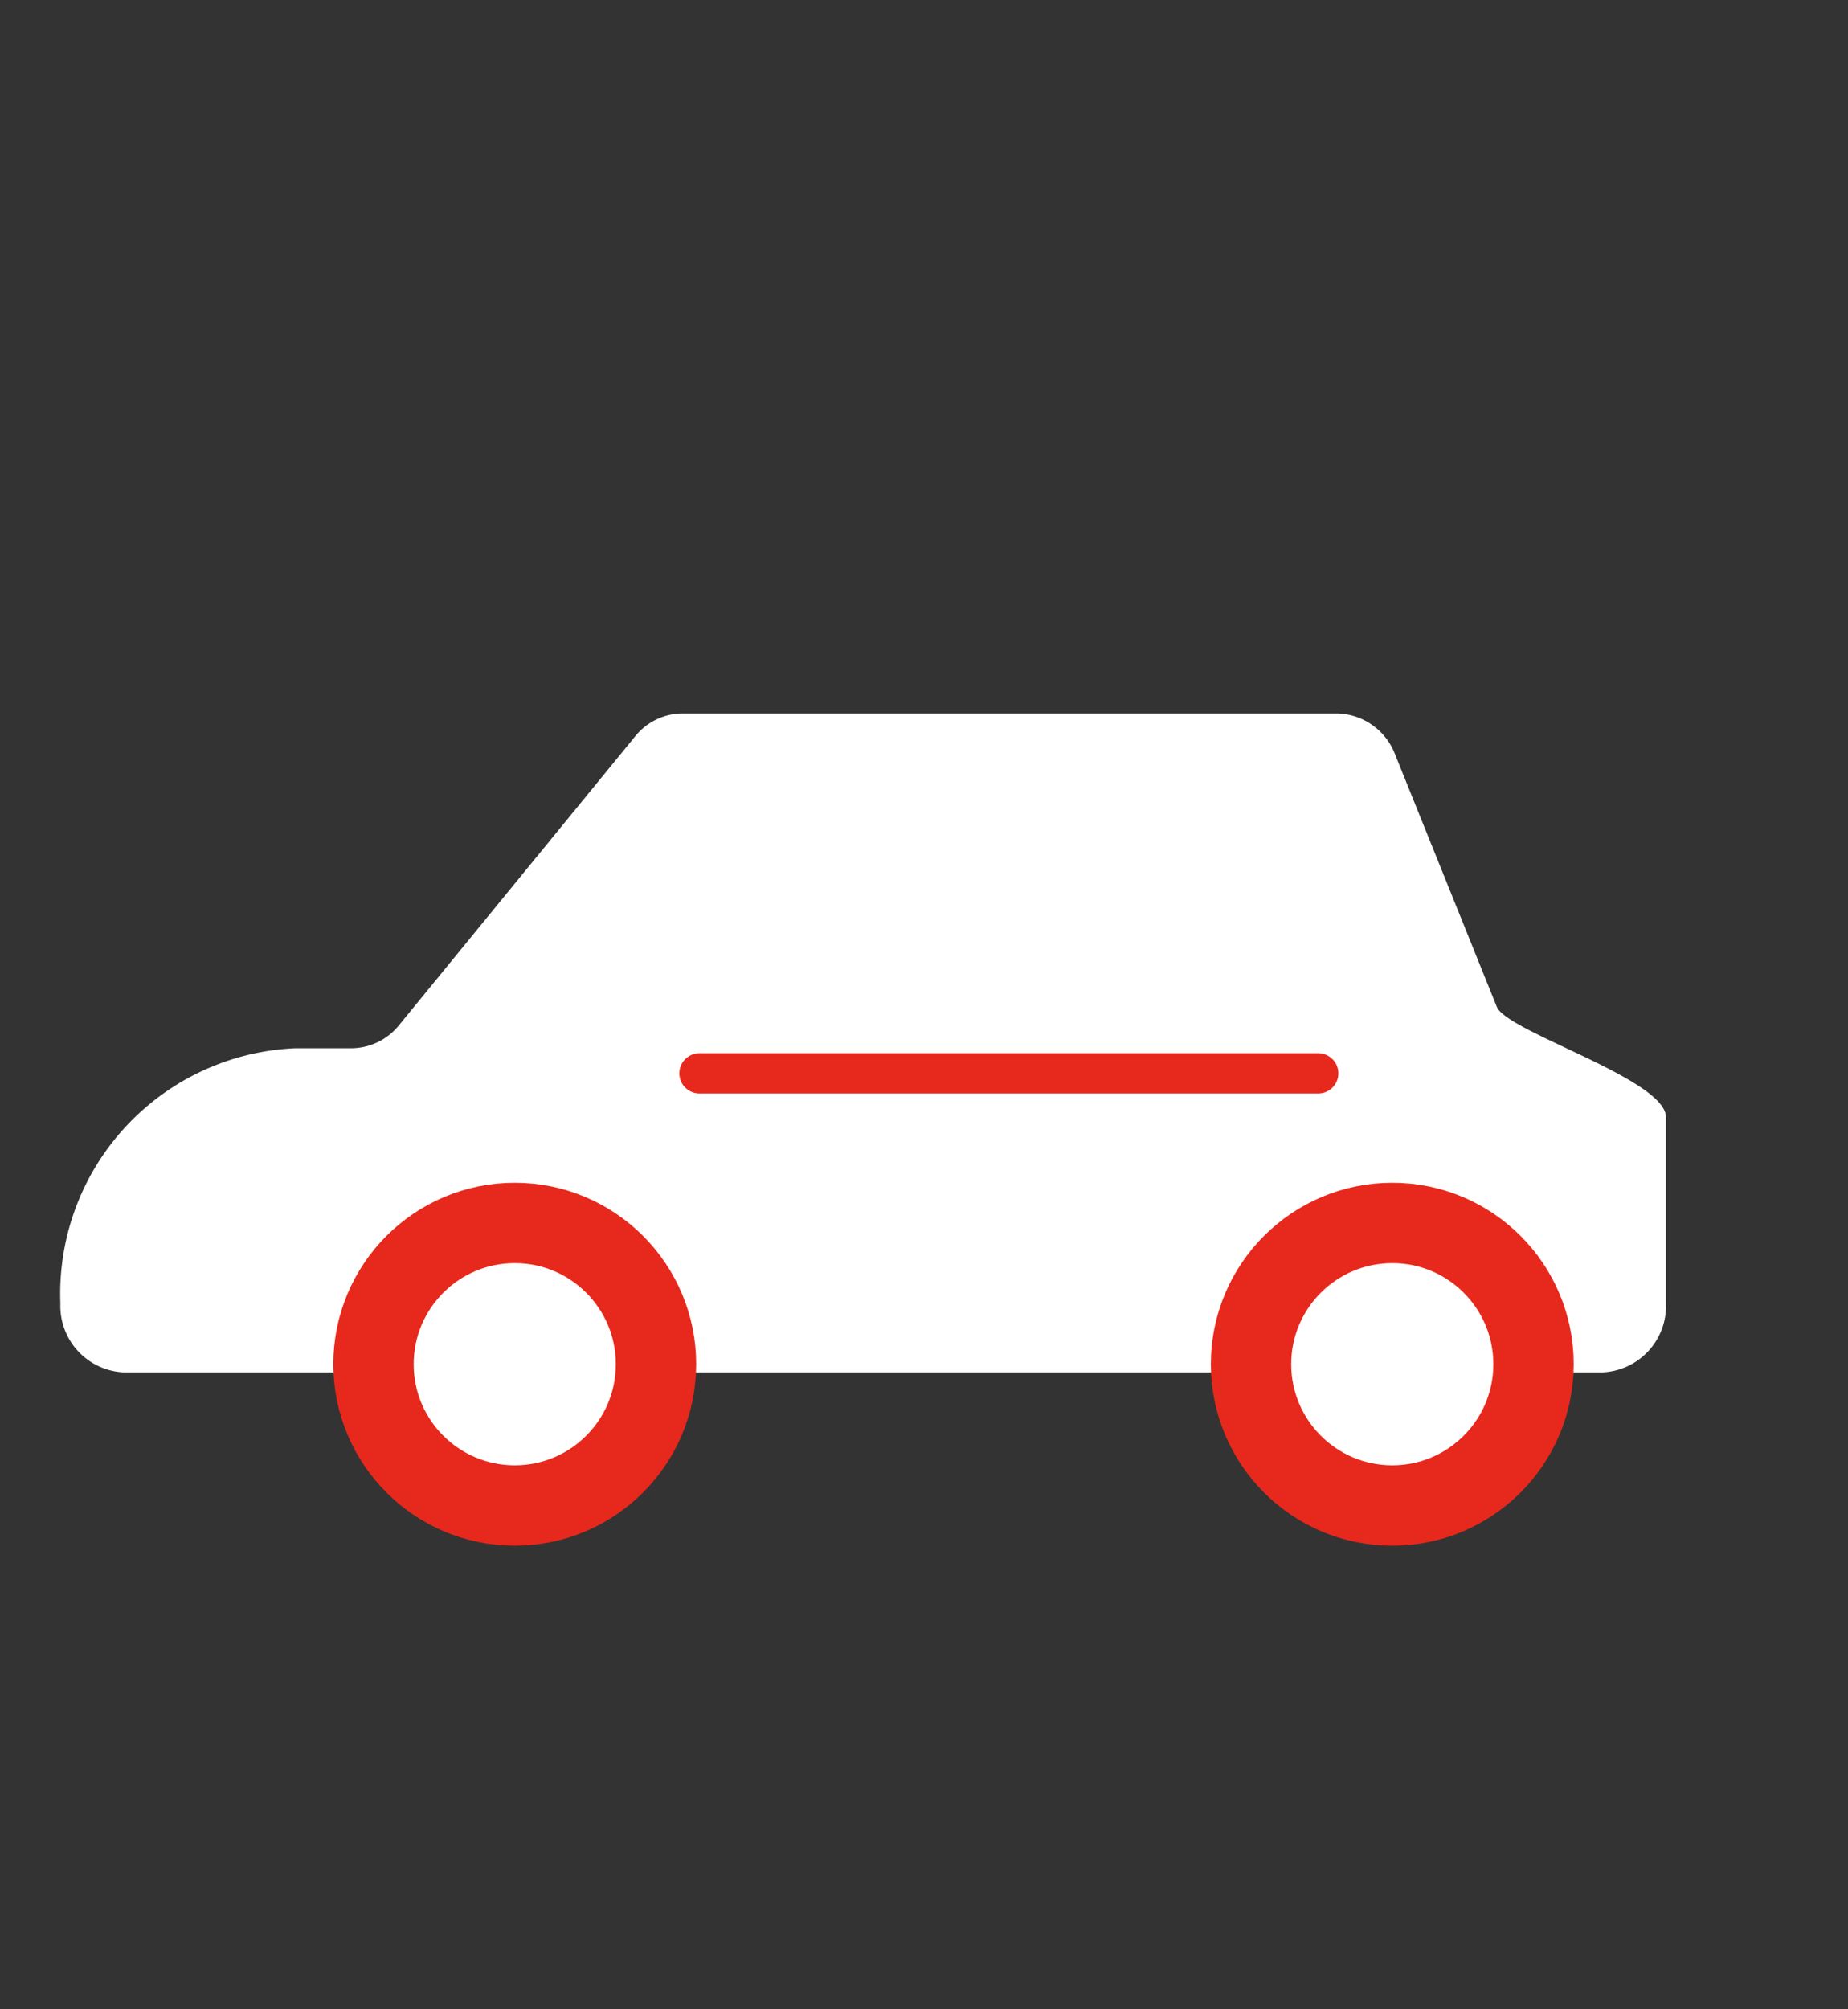
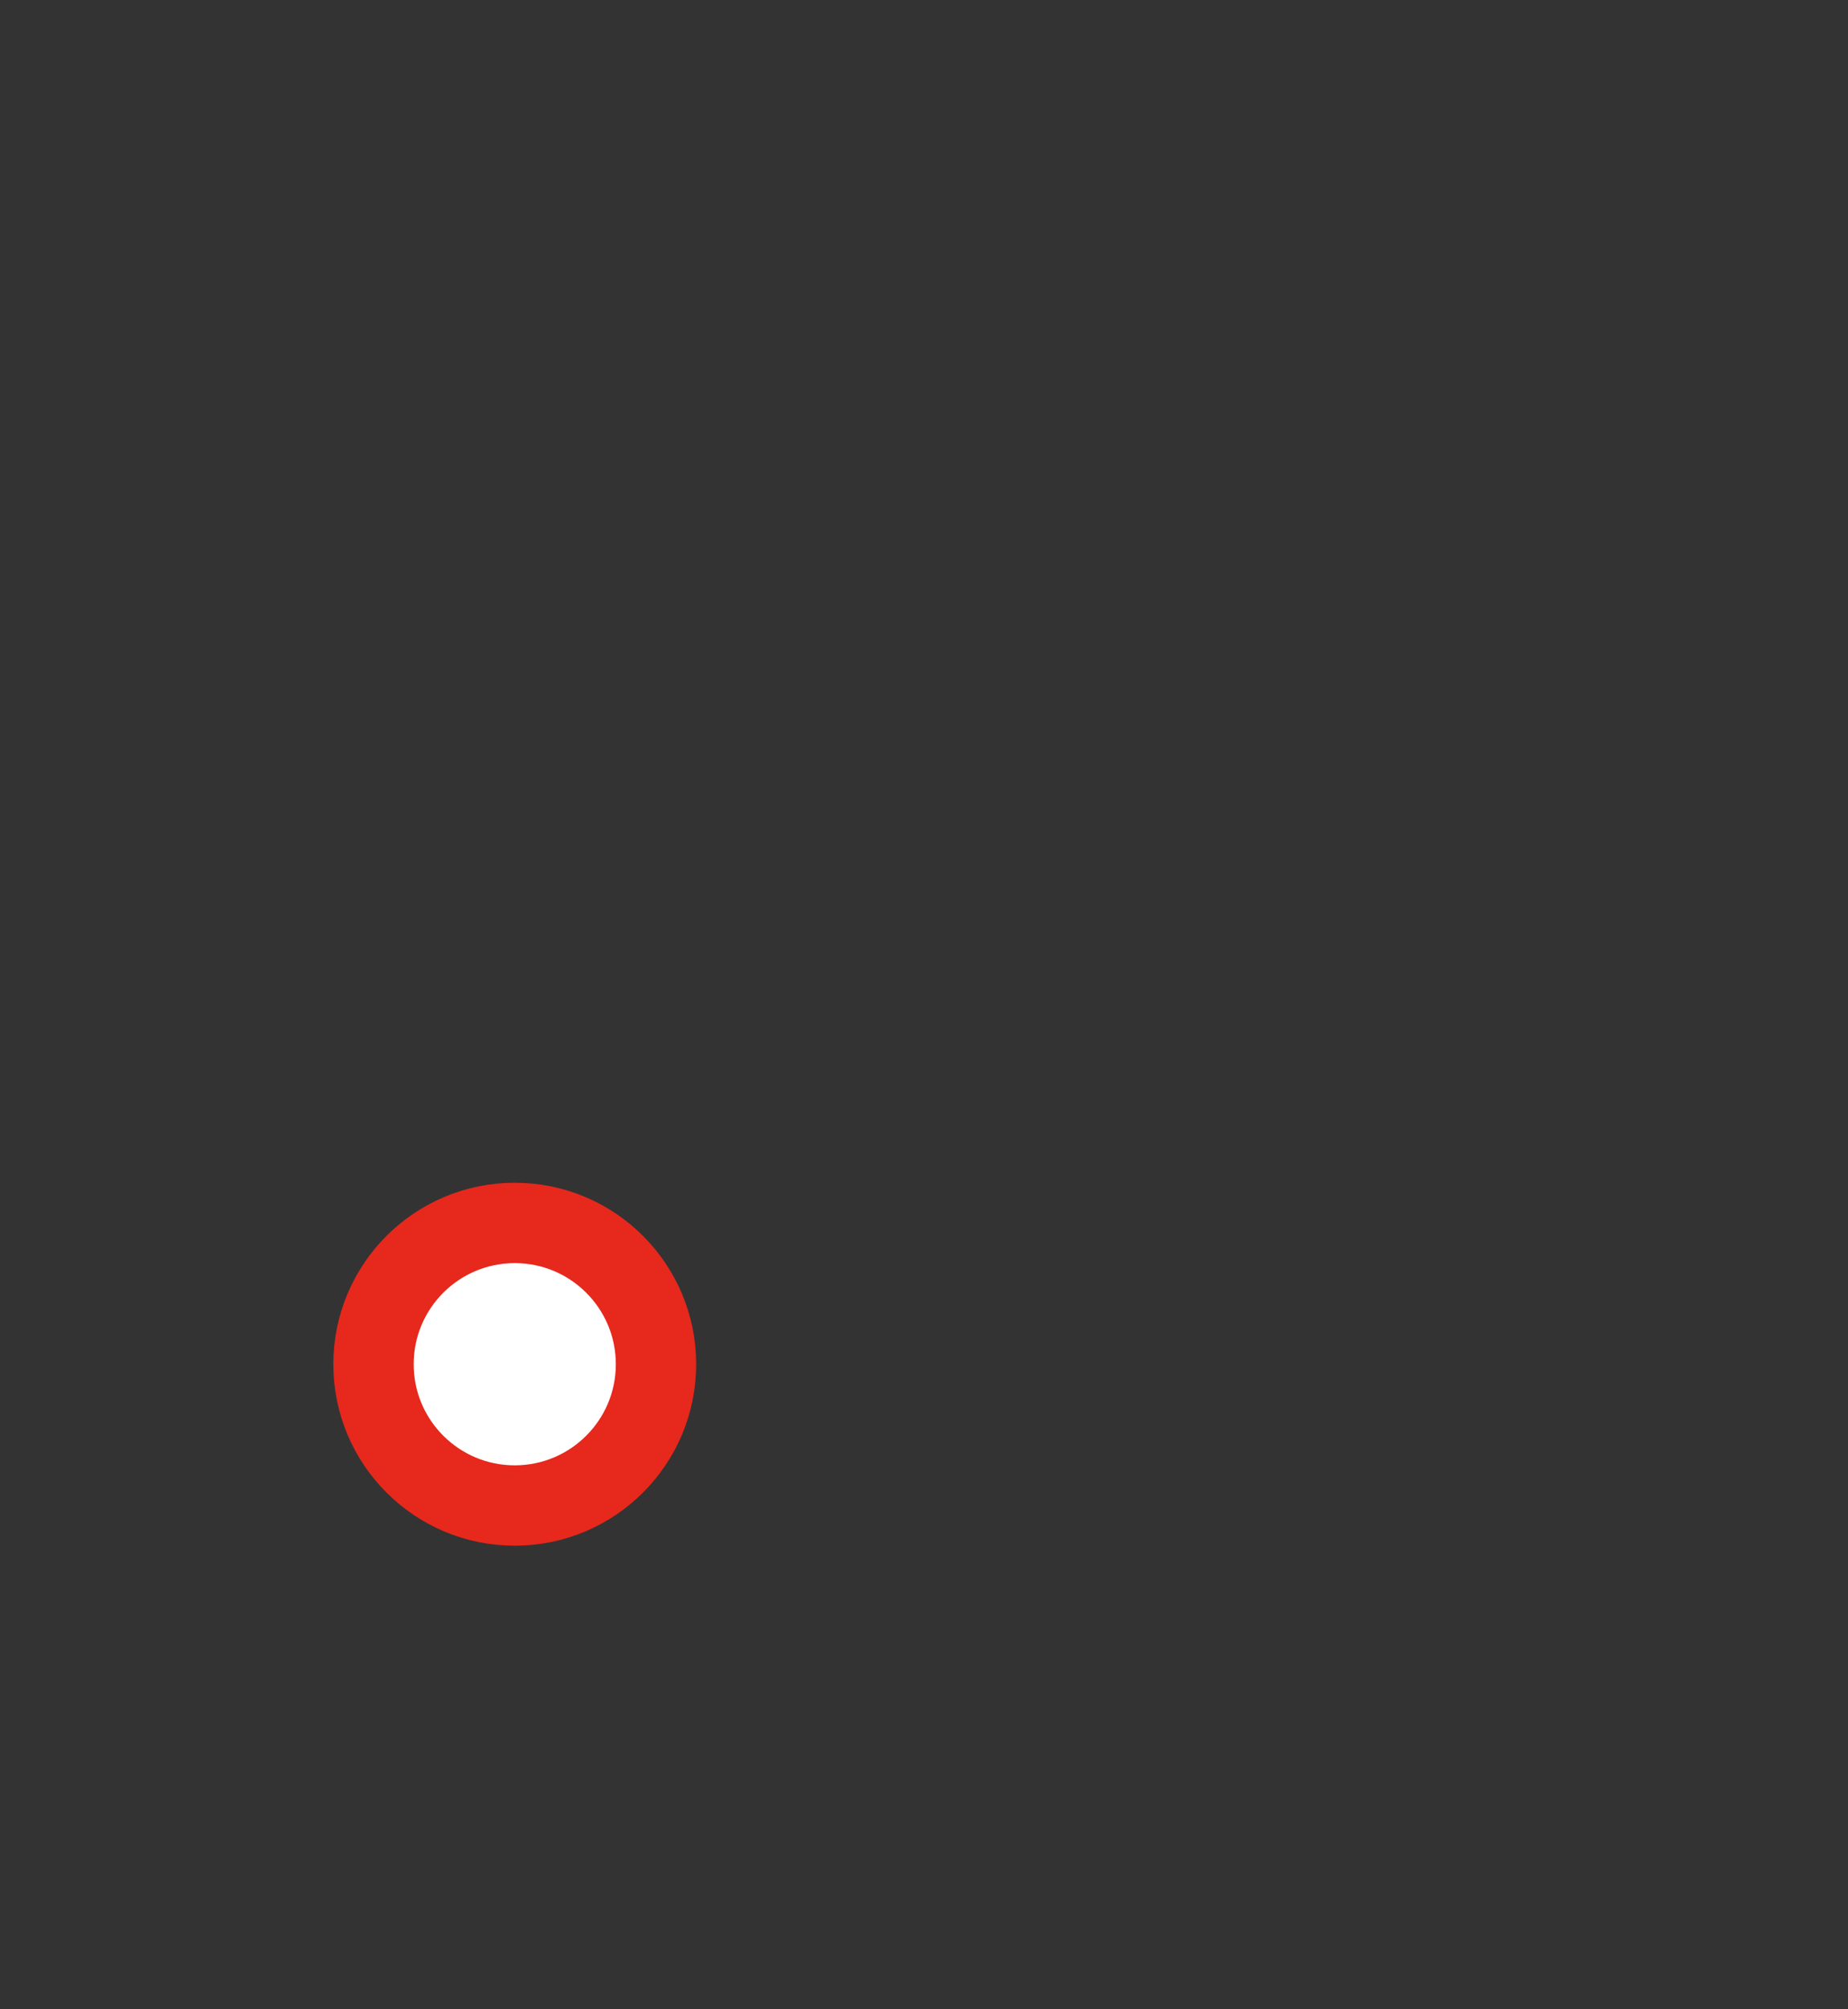
<svg xmlns="http://www.w3.org/2000/svg" width="46" height="50" viewBox="0 0 46 50">
  <rect x="0" y="0" width="46" height="50" fill="#333333" stroke="none" />
  <defs>
    <style>
      .cls-1, .cls-2 {
        fill: #fff;
      }

      .cls-2, .cls-3 {
        stroke: #e7281c;
      }

      .cls-2 {
        stroke-miterlimit: 10;
        stroke-width: 2px;
      }

      .cls-3, .cls-4 {
        fill: none;
      }

      .cls-3 {
        stroke-linecap: round;
        stroke-linejoin: round;
      }
    </style>
  </defs>
  <g id="ico_car" transform="translate(-378 -1351)">
    <g id="グループ_144" data-name="グループ 144" transform="translate(-115.286 657.945)">
-       <path id="パス_105" data-name="パス 105" class="cls-1" d="M530.544,718.11l-2.528-6.272a1.584,1.584,0,0,0-1.451-1.03H510.274a1.529,1.529,0,0,0-1.184.578l-5.868,7.176a1.535,1.535,0,0,1-1.184.578h-1.4a6.113,6.113,0,0,0-5.849,6.348h0a1.654,1.654,0,0,0,1.583,1.718h36.8a1.655,1.655,0,0,0,1.583-1.718v-4.631C534.753,719.909,530.8,718.735,530.544,718.11Z" />
      <circle id="楕円形_25" data-name="楕円形 25" class="cls-2" cx="3.516" cy="3.516" r="3.516" transform="translate(502.583 723.487)" />
-       <circle id="楕円形_26" data-name="楕円形 26" class="cls-2" cx="3.516" cy="3.516" r="3.516" transform="translate(524.426 723.487)" />
-       <line id="線_300" data-name="線 300" class="cls-3" x2="15.404" transform="translate(510.696 719.765)" />
    </g>
-     <rect id="長方形_456" data-name="長方形 456" class="cls-4" width="46" height="50" transform="translate(378 1351)" />
  </g>
</svg>